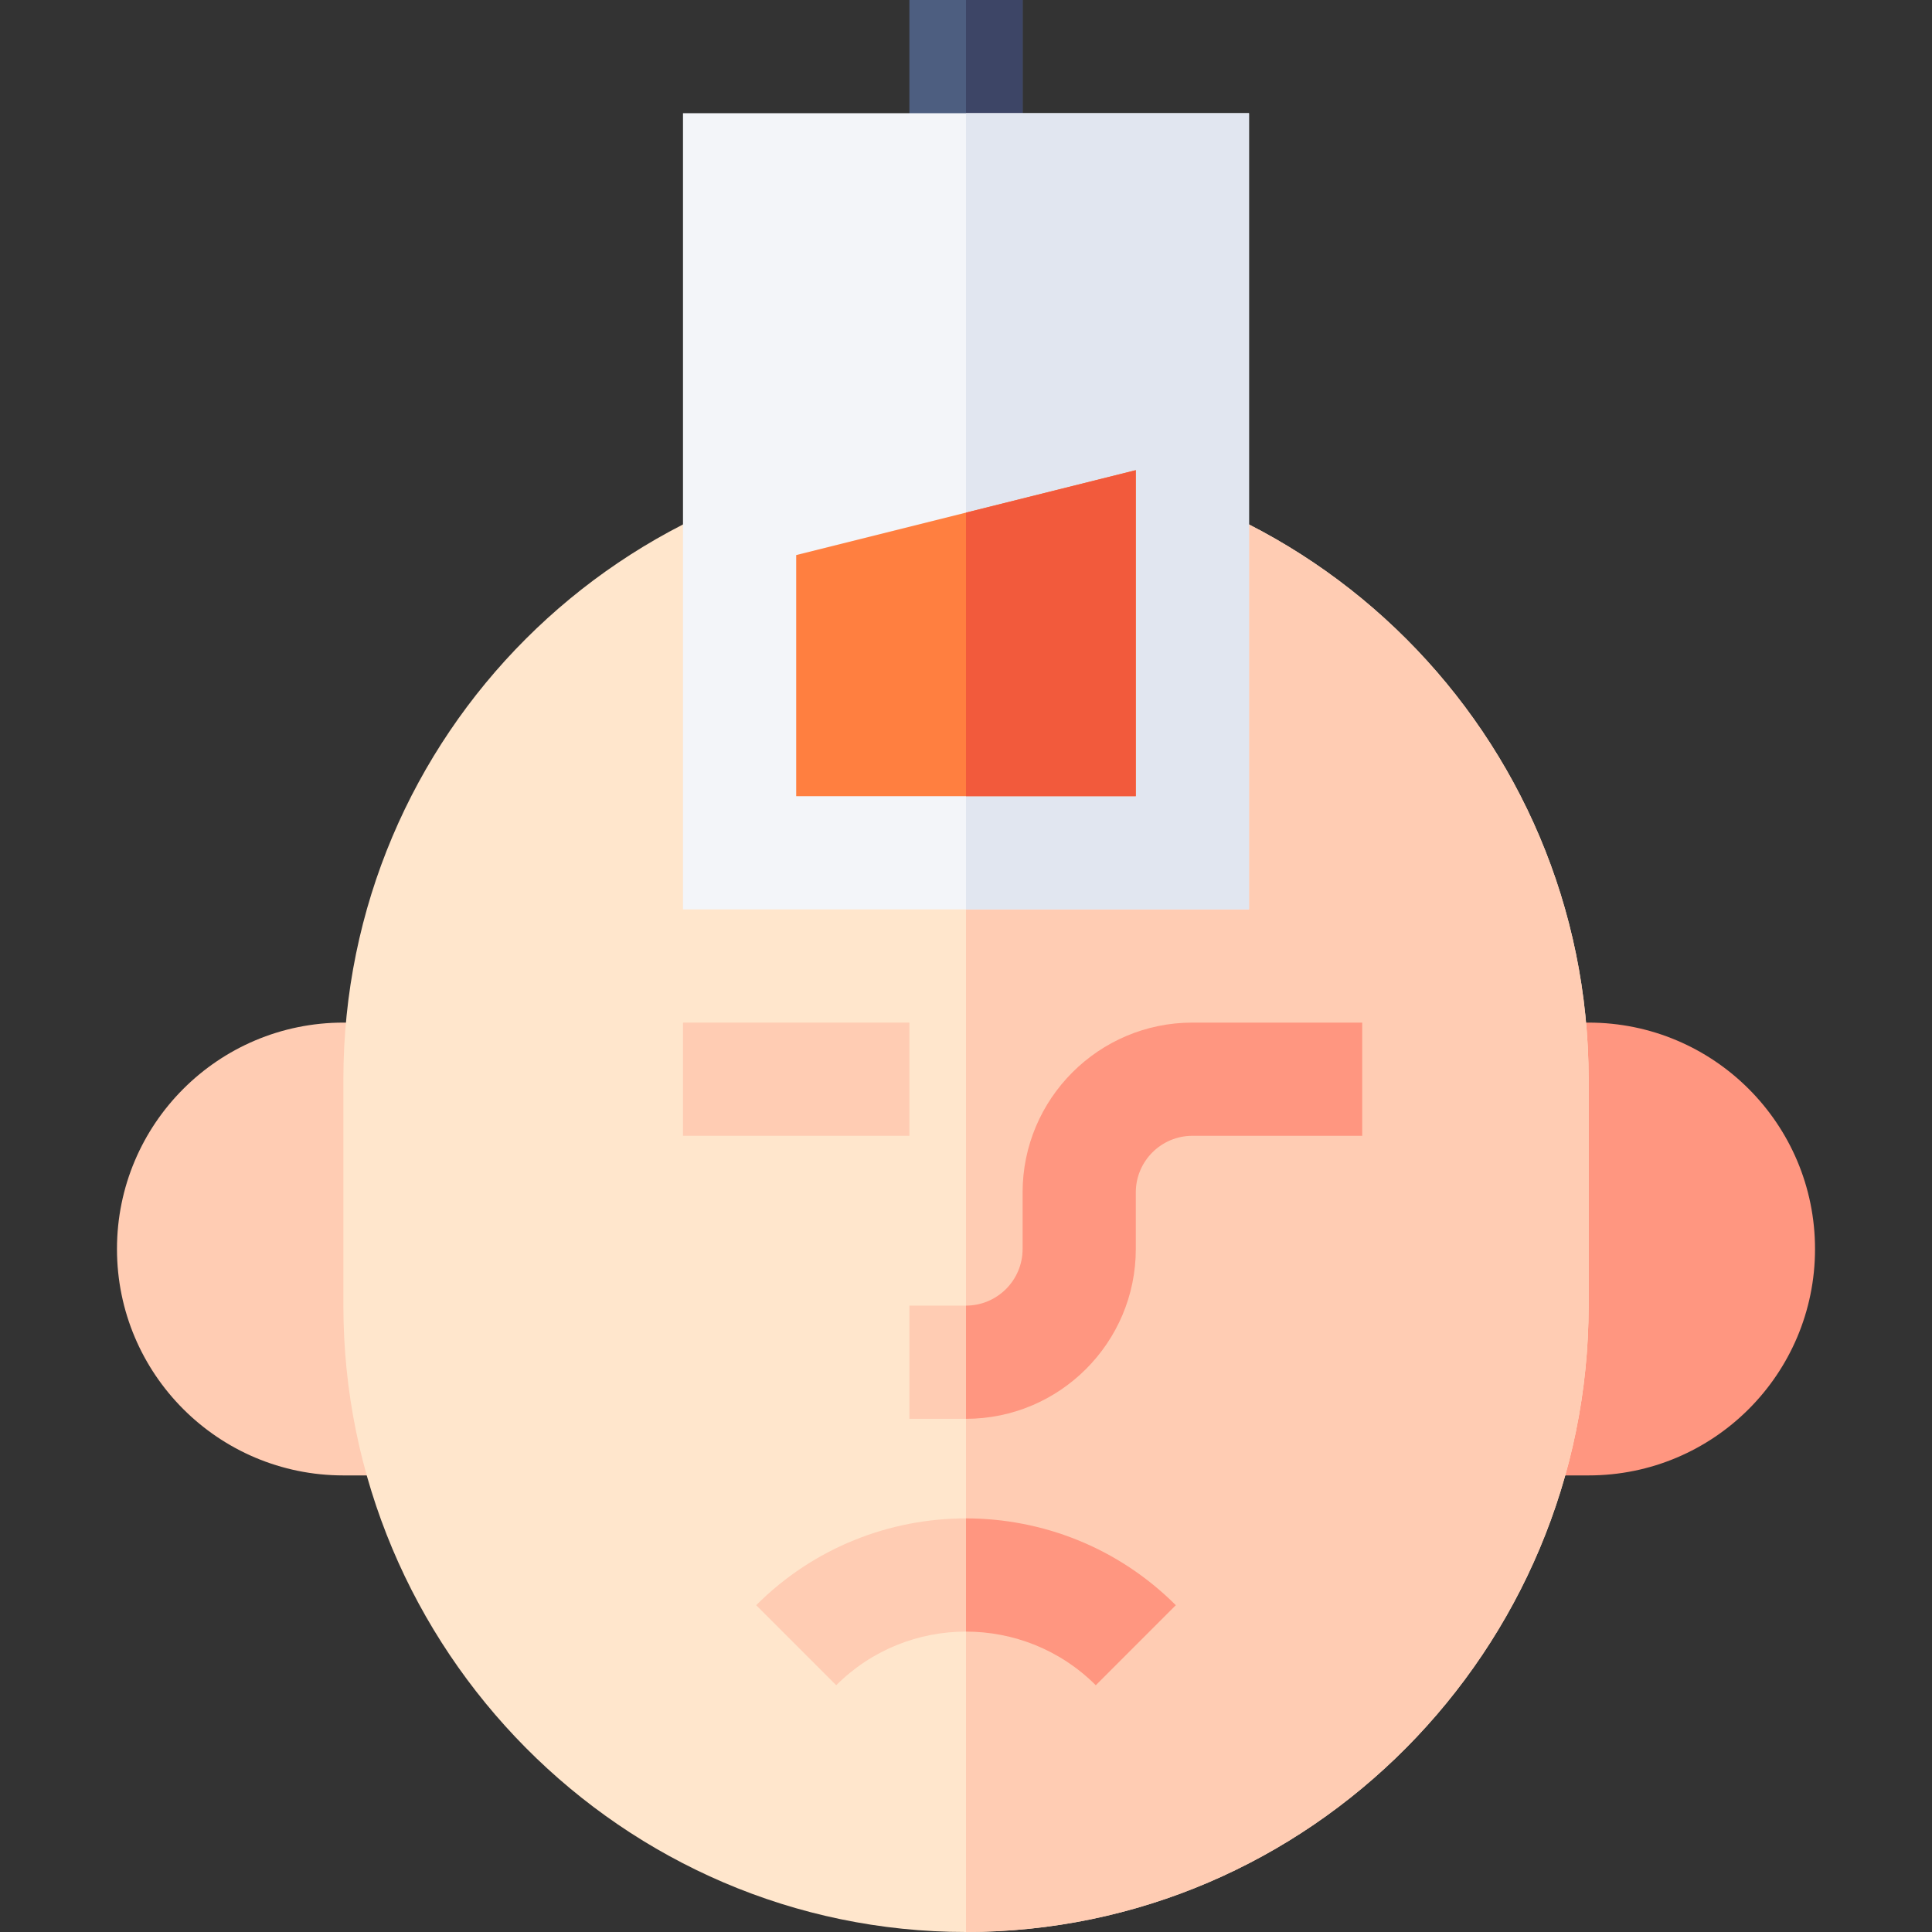
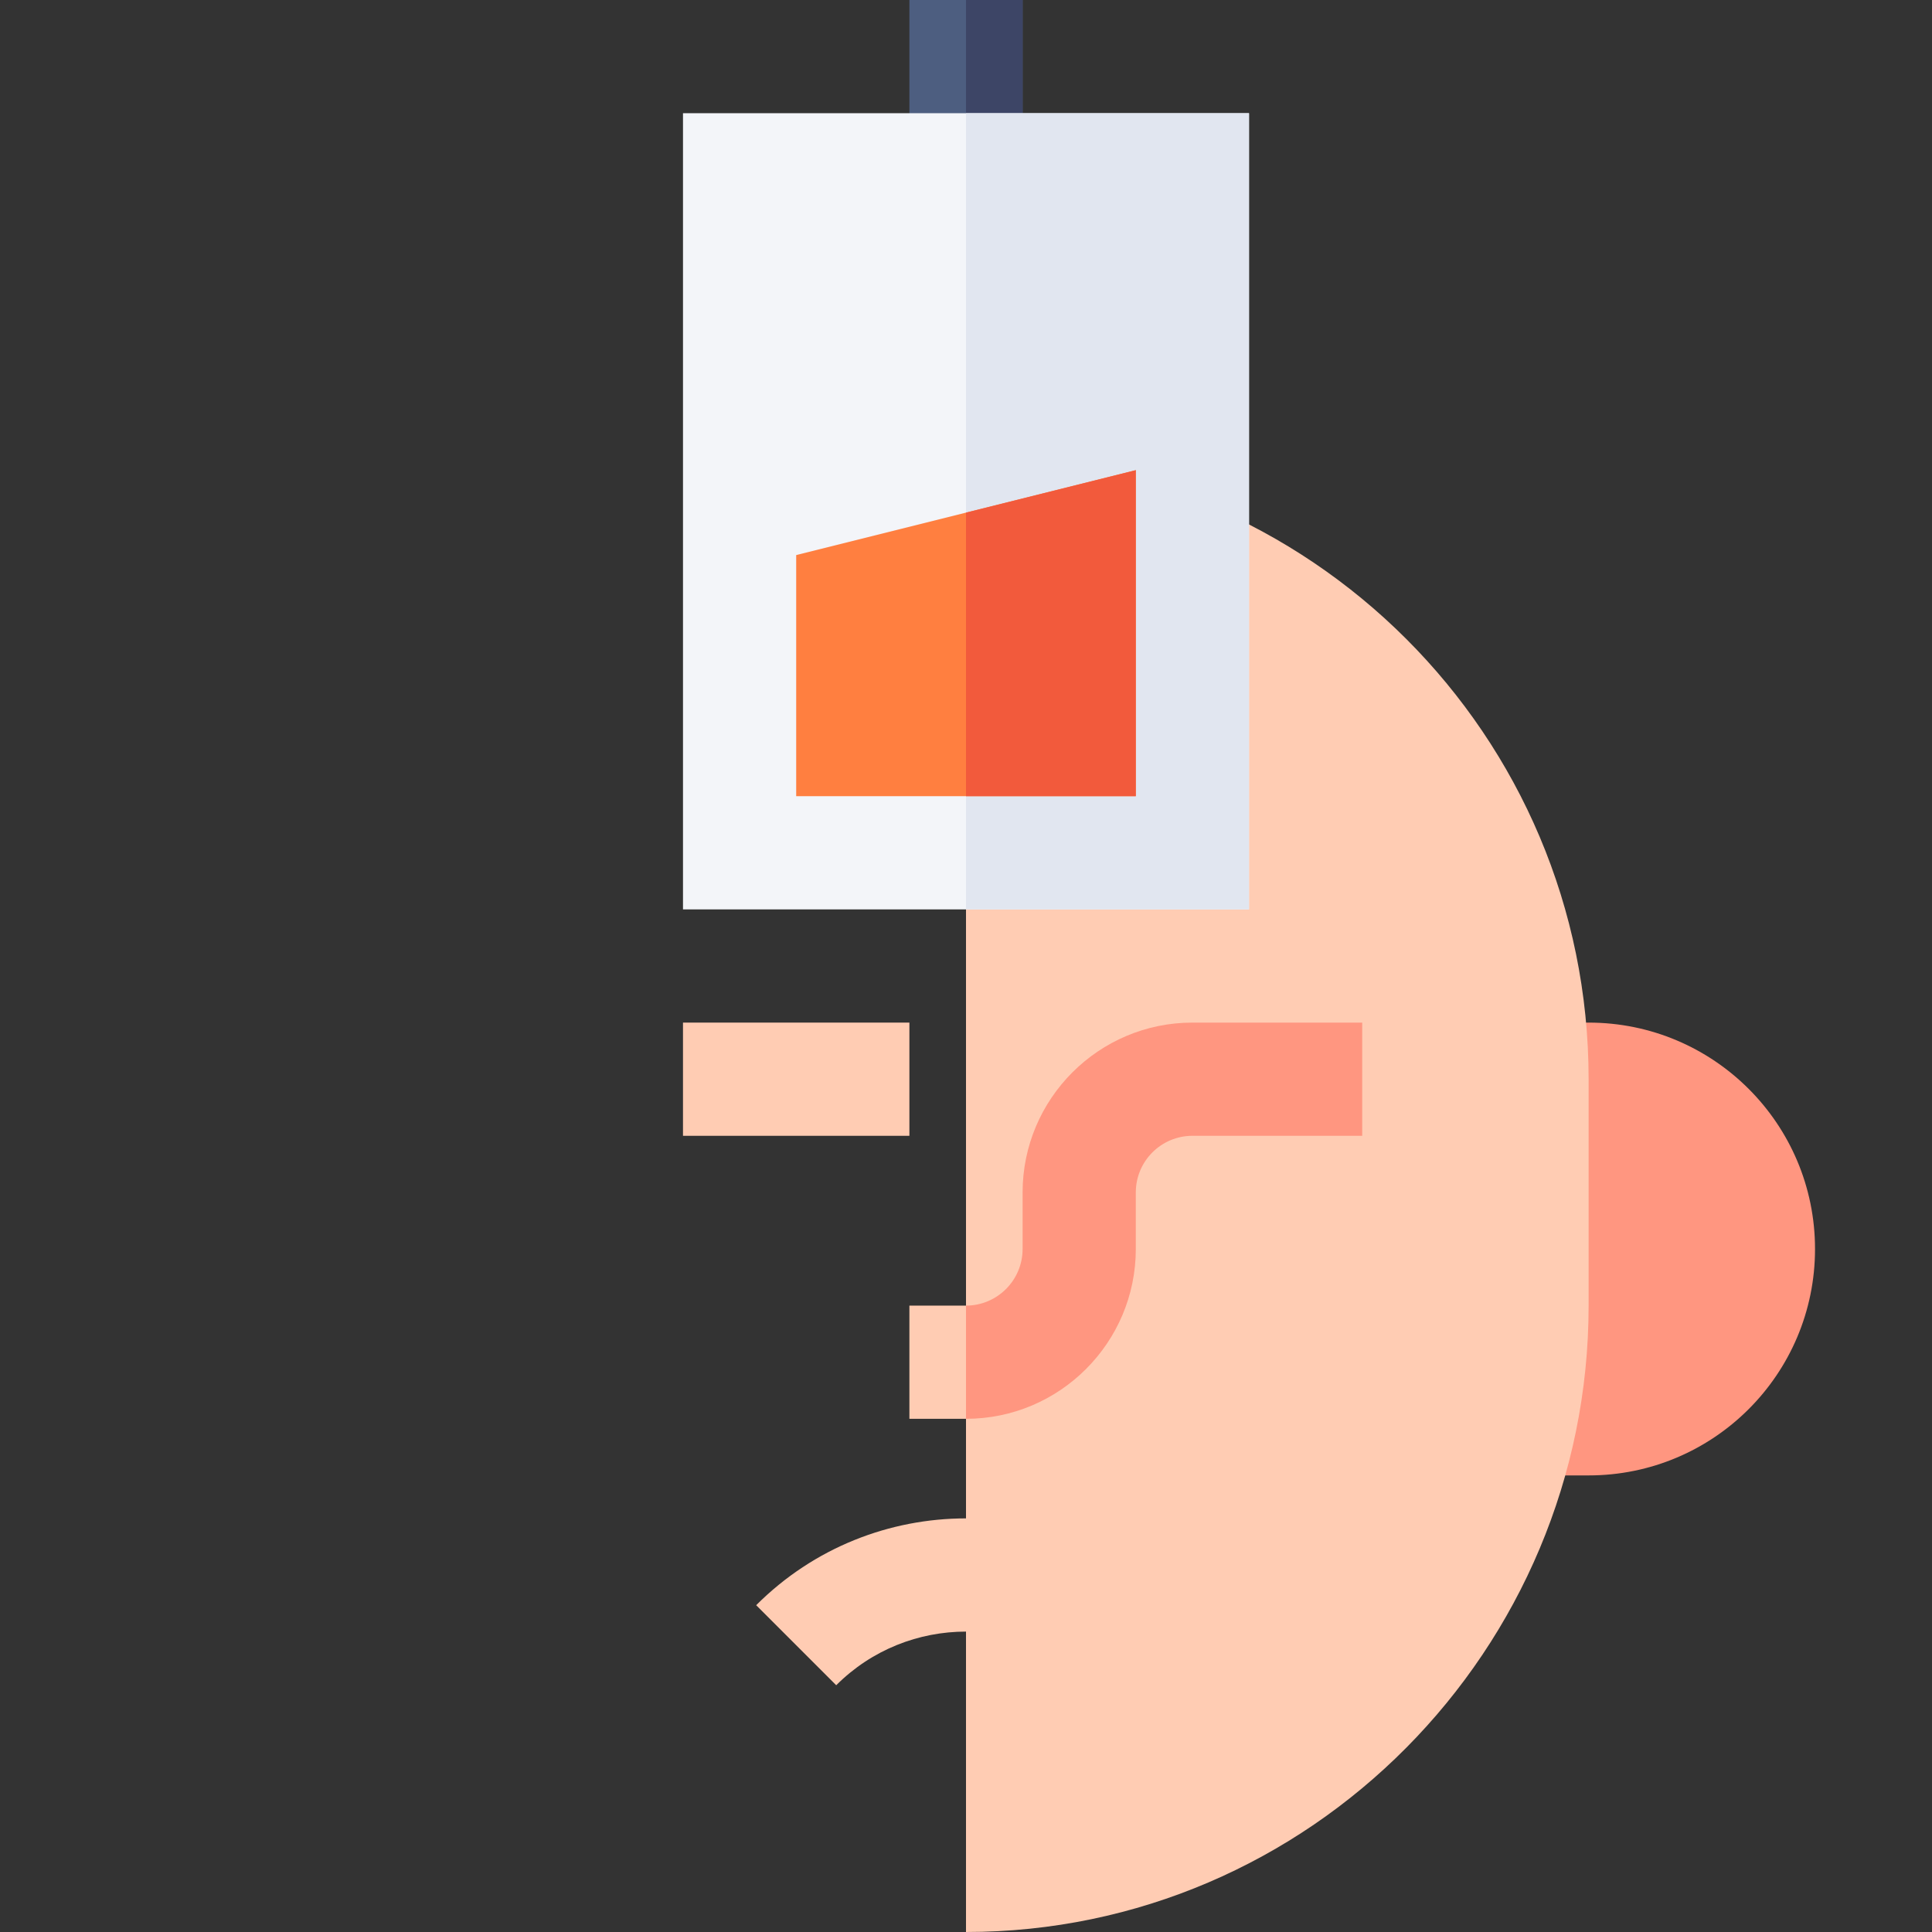
<svg xmlns="http://www.w3.org/2000/svg" version="1.1" width="512" height="512" x="0" y="0" viewBox="0 0 512 512" style="enable-background:new 0 0 512 512" xml:space="preserve">
  <rect x="0" y="0" width="512" height="512" fill="#333333" stroke="none" />
  <g>
    <g>
      <g>
        <path d="m421 271h-30v120h30c33.137 0 60-26.863 60-60s-26.863-60-60-60z" fill="#FF9680" data-original="#ff9680" />
      </g>
      <g>
-         <path d="m121 271h-30c-33.137 0-60 26.863-60 60s26.863 60 60 60h30z" fill="#FFCCB3" data-original="#ffccb3" />
-       </g>
+         </g>
      <g>
-         <path d="m256 121c-91.128 0-165 73.872-165 165v60c0 91.128 73.872 166 165 166s165-74.872 165-166v-60c0-91.128-73.872-165-165-165z" fill="#FFE6CC" data-original="#ffe6cc" />
-       </g>
+         </g>
      <g>
        <path d="m421 346v-60c0-91.128-73.872-165-165-165v391c91.128 0 165-74.872 165-166z" fill="#FFCCB3" data-original="#ffccb3" />
      </g>
      <path d="m316 271c-24.814 0-45 20.186-45 45v15c0 8.276-6.724 15-15 15h-15v30h15c24.814 0 45-20.186 45-45v-15c0-8.276 6.724-15 15-15h45v-30z" fill="#FFCCB3" data-original="#ffccb3" />
      <path d="m301 331v-15c0-8.276 6.724-15 15-15h45v-30h-45c-24.814 0-45 20.186-45 45v15c0 8.276-6.724 15-15 15v30c24.814 0 45-20.186 45-45z" fill="#FF9680" data-original="#ff9680" />
      <path d="m256 402.389c-20.134 0-40.269 7.668-55.605 23.005l21.211 21.211c9.478-9.478 21.936-14.216 34.395-14.216s24.917 4.739 34.395 14.216l21.211-21.211c-15.338-15.336-35.473-23.005-55.607-23.005z" fill="#FFCCB3" data-original="#ffccb3" />
-       <path d="m311.605 425.395c-15.337-15.337-35.471-23.005-55.605-23.005v30c12.458 0 24.917 4.739 34.395 14.216z" fill="#FF9680" data-original="#ff9680" />
      <g>
        <g>
          <path d="m181 271h60v30h-60z" fill="#FFCCB3" data-original="#ffccb3" />
        </g>
      </g>
      <path d="m256 0h-15v45h15 15v-45z" fill="#4D5E80" data-original="#4d5e80" />
      <path d="m256 0h15v45h-15z" fill="#3D4566" data-original="#3d4566" />
      <g>
        <g>
          <g>
            <path d="m181 30v211h150v-211z" fill="#F3F5F9" data-original="#f3f5f9" />
          </g>
        </g>
      </g>
      <path d="m256 30h75v211h-75z" fill="#E1E6F0" data-original="#e1e6f0" />
-       <path d="m256 135.85-45 11.25v63.9h45 45v-86.4z" fill="#FF7F40" data-original="#ff7f40" />
+       <path d="m256 135.85-45 11.25v63.9h45 45v-86.4" fill="#FF7F40" data-original="#ff7f40" />
      <path d="m301 124.6-45 11.25v75.15h45z" fill="#F25A3C" data-original="#f25a3c" />
    </g>
  </g>
</svg>